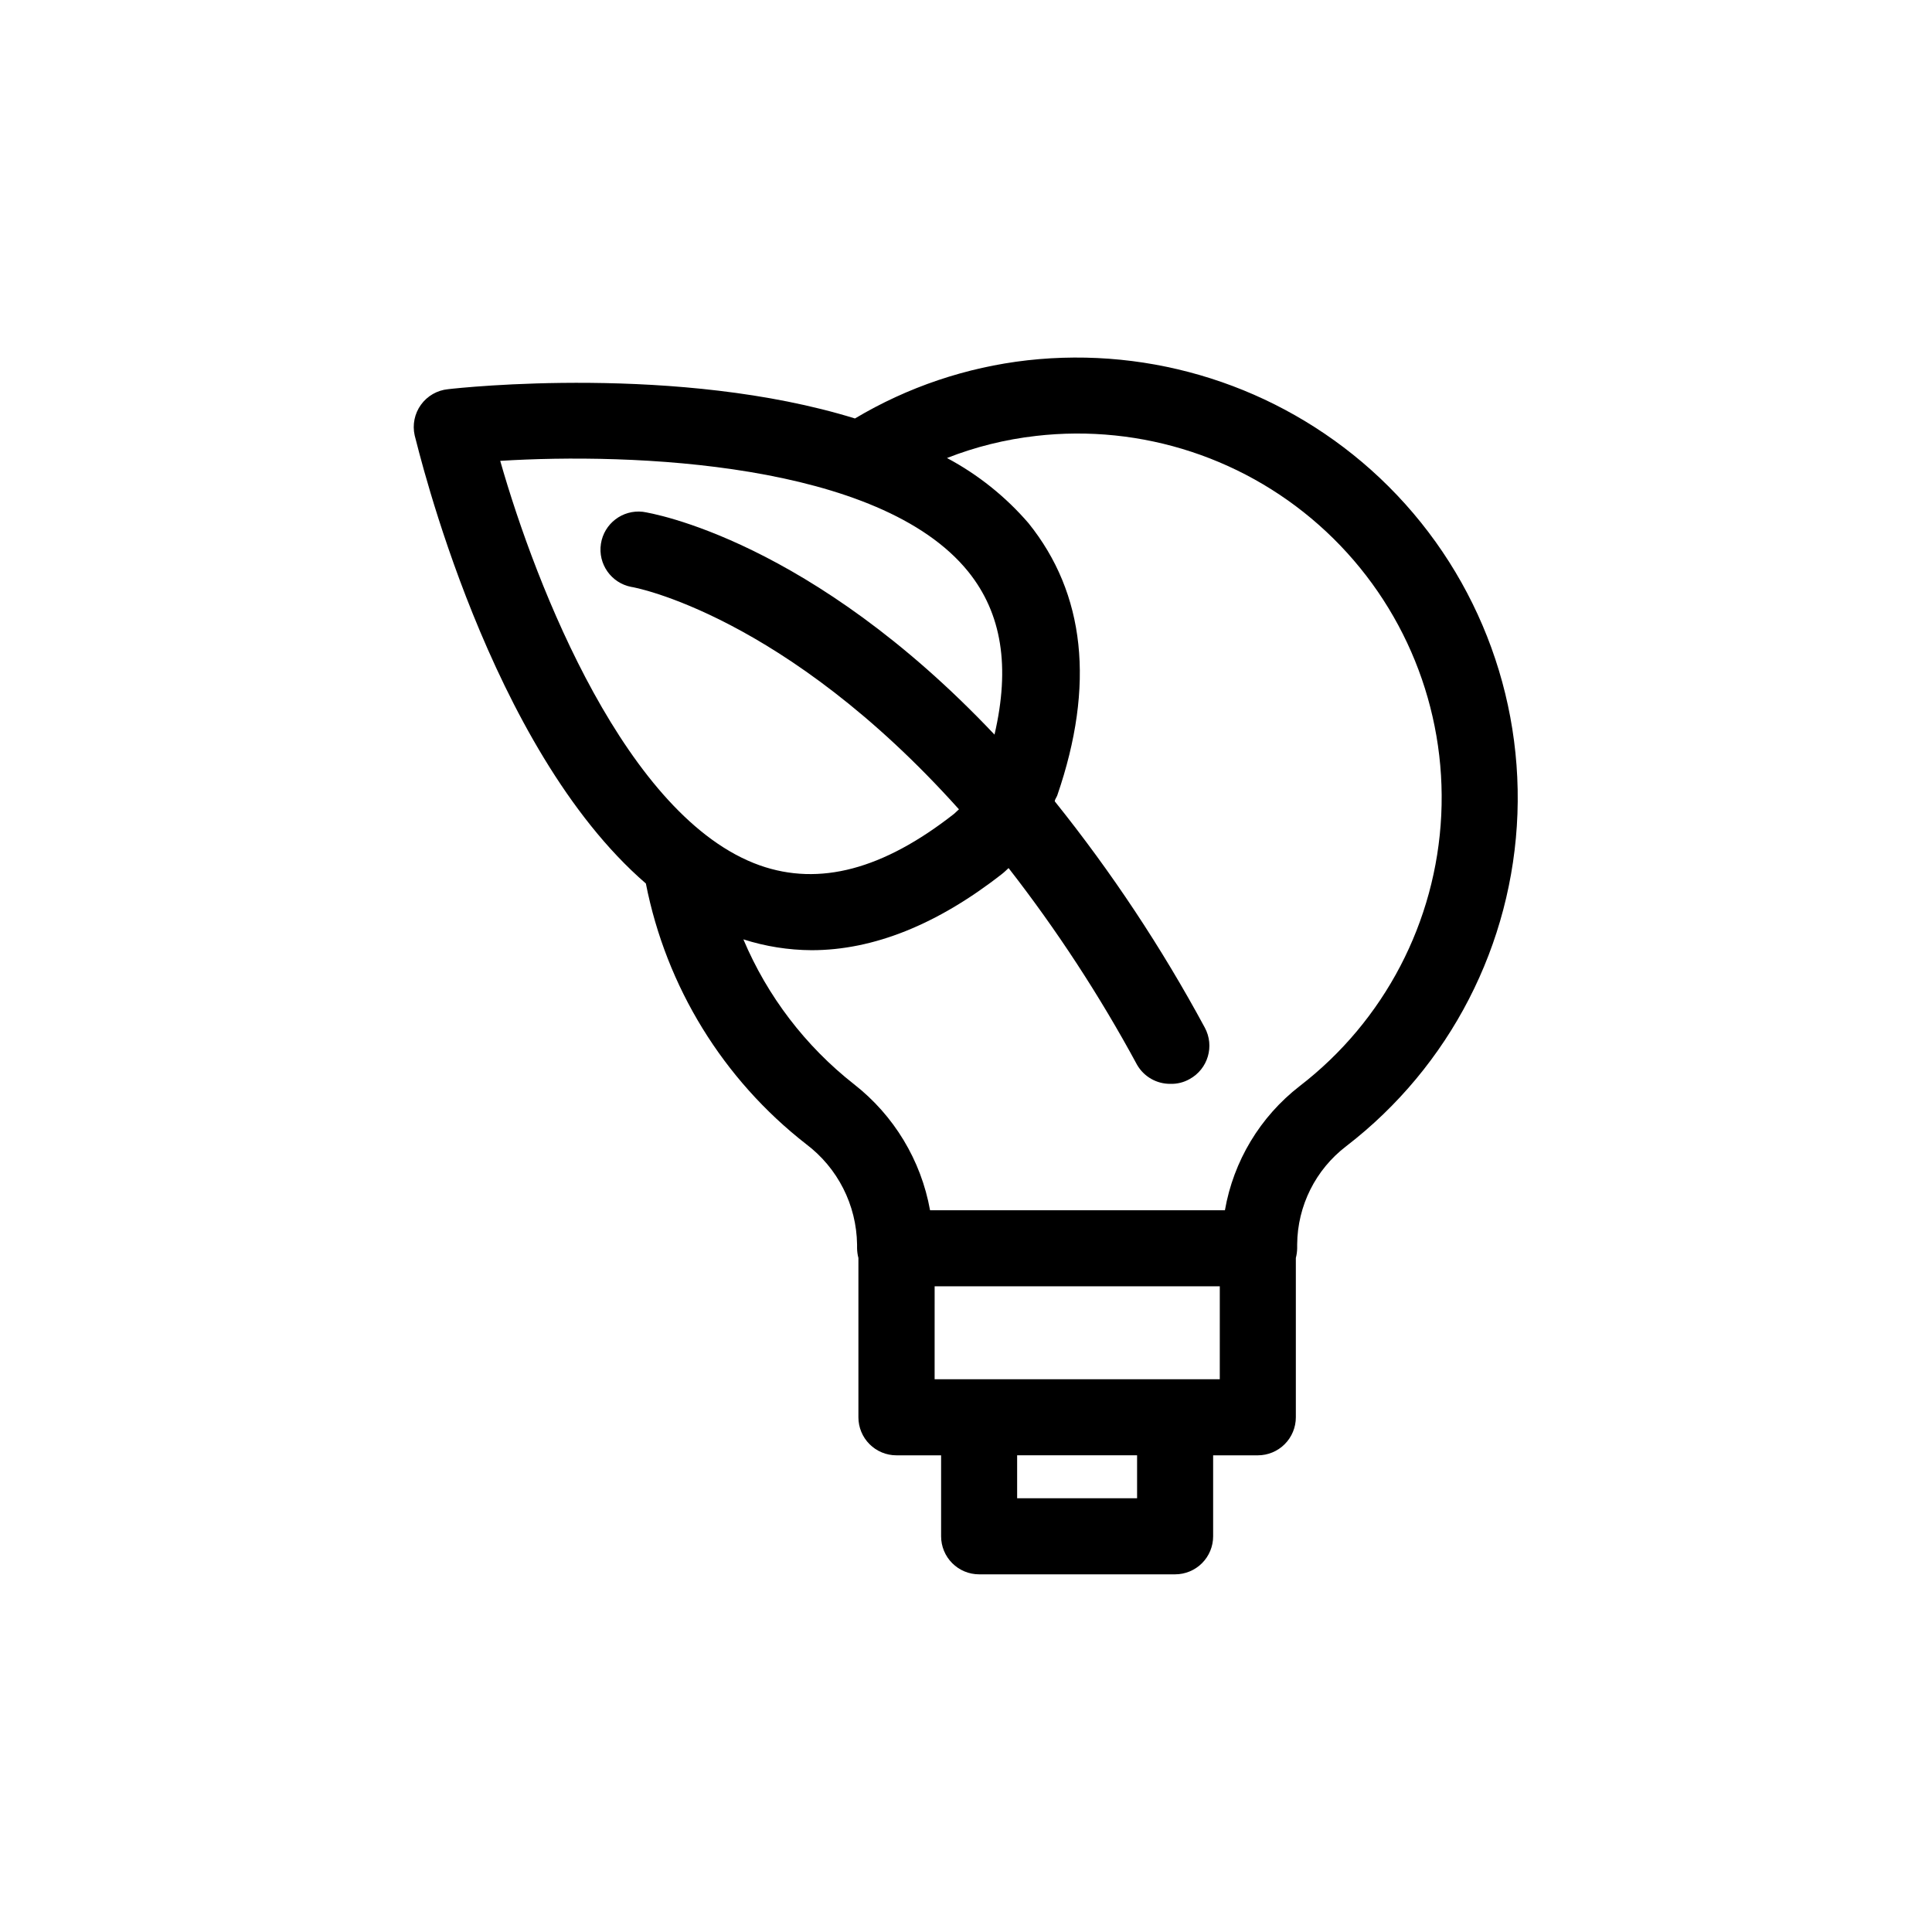
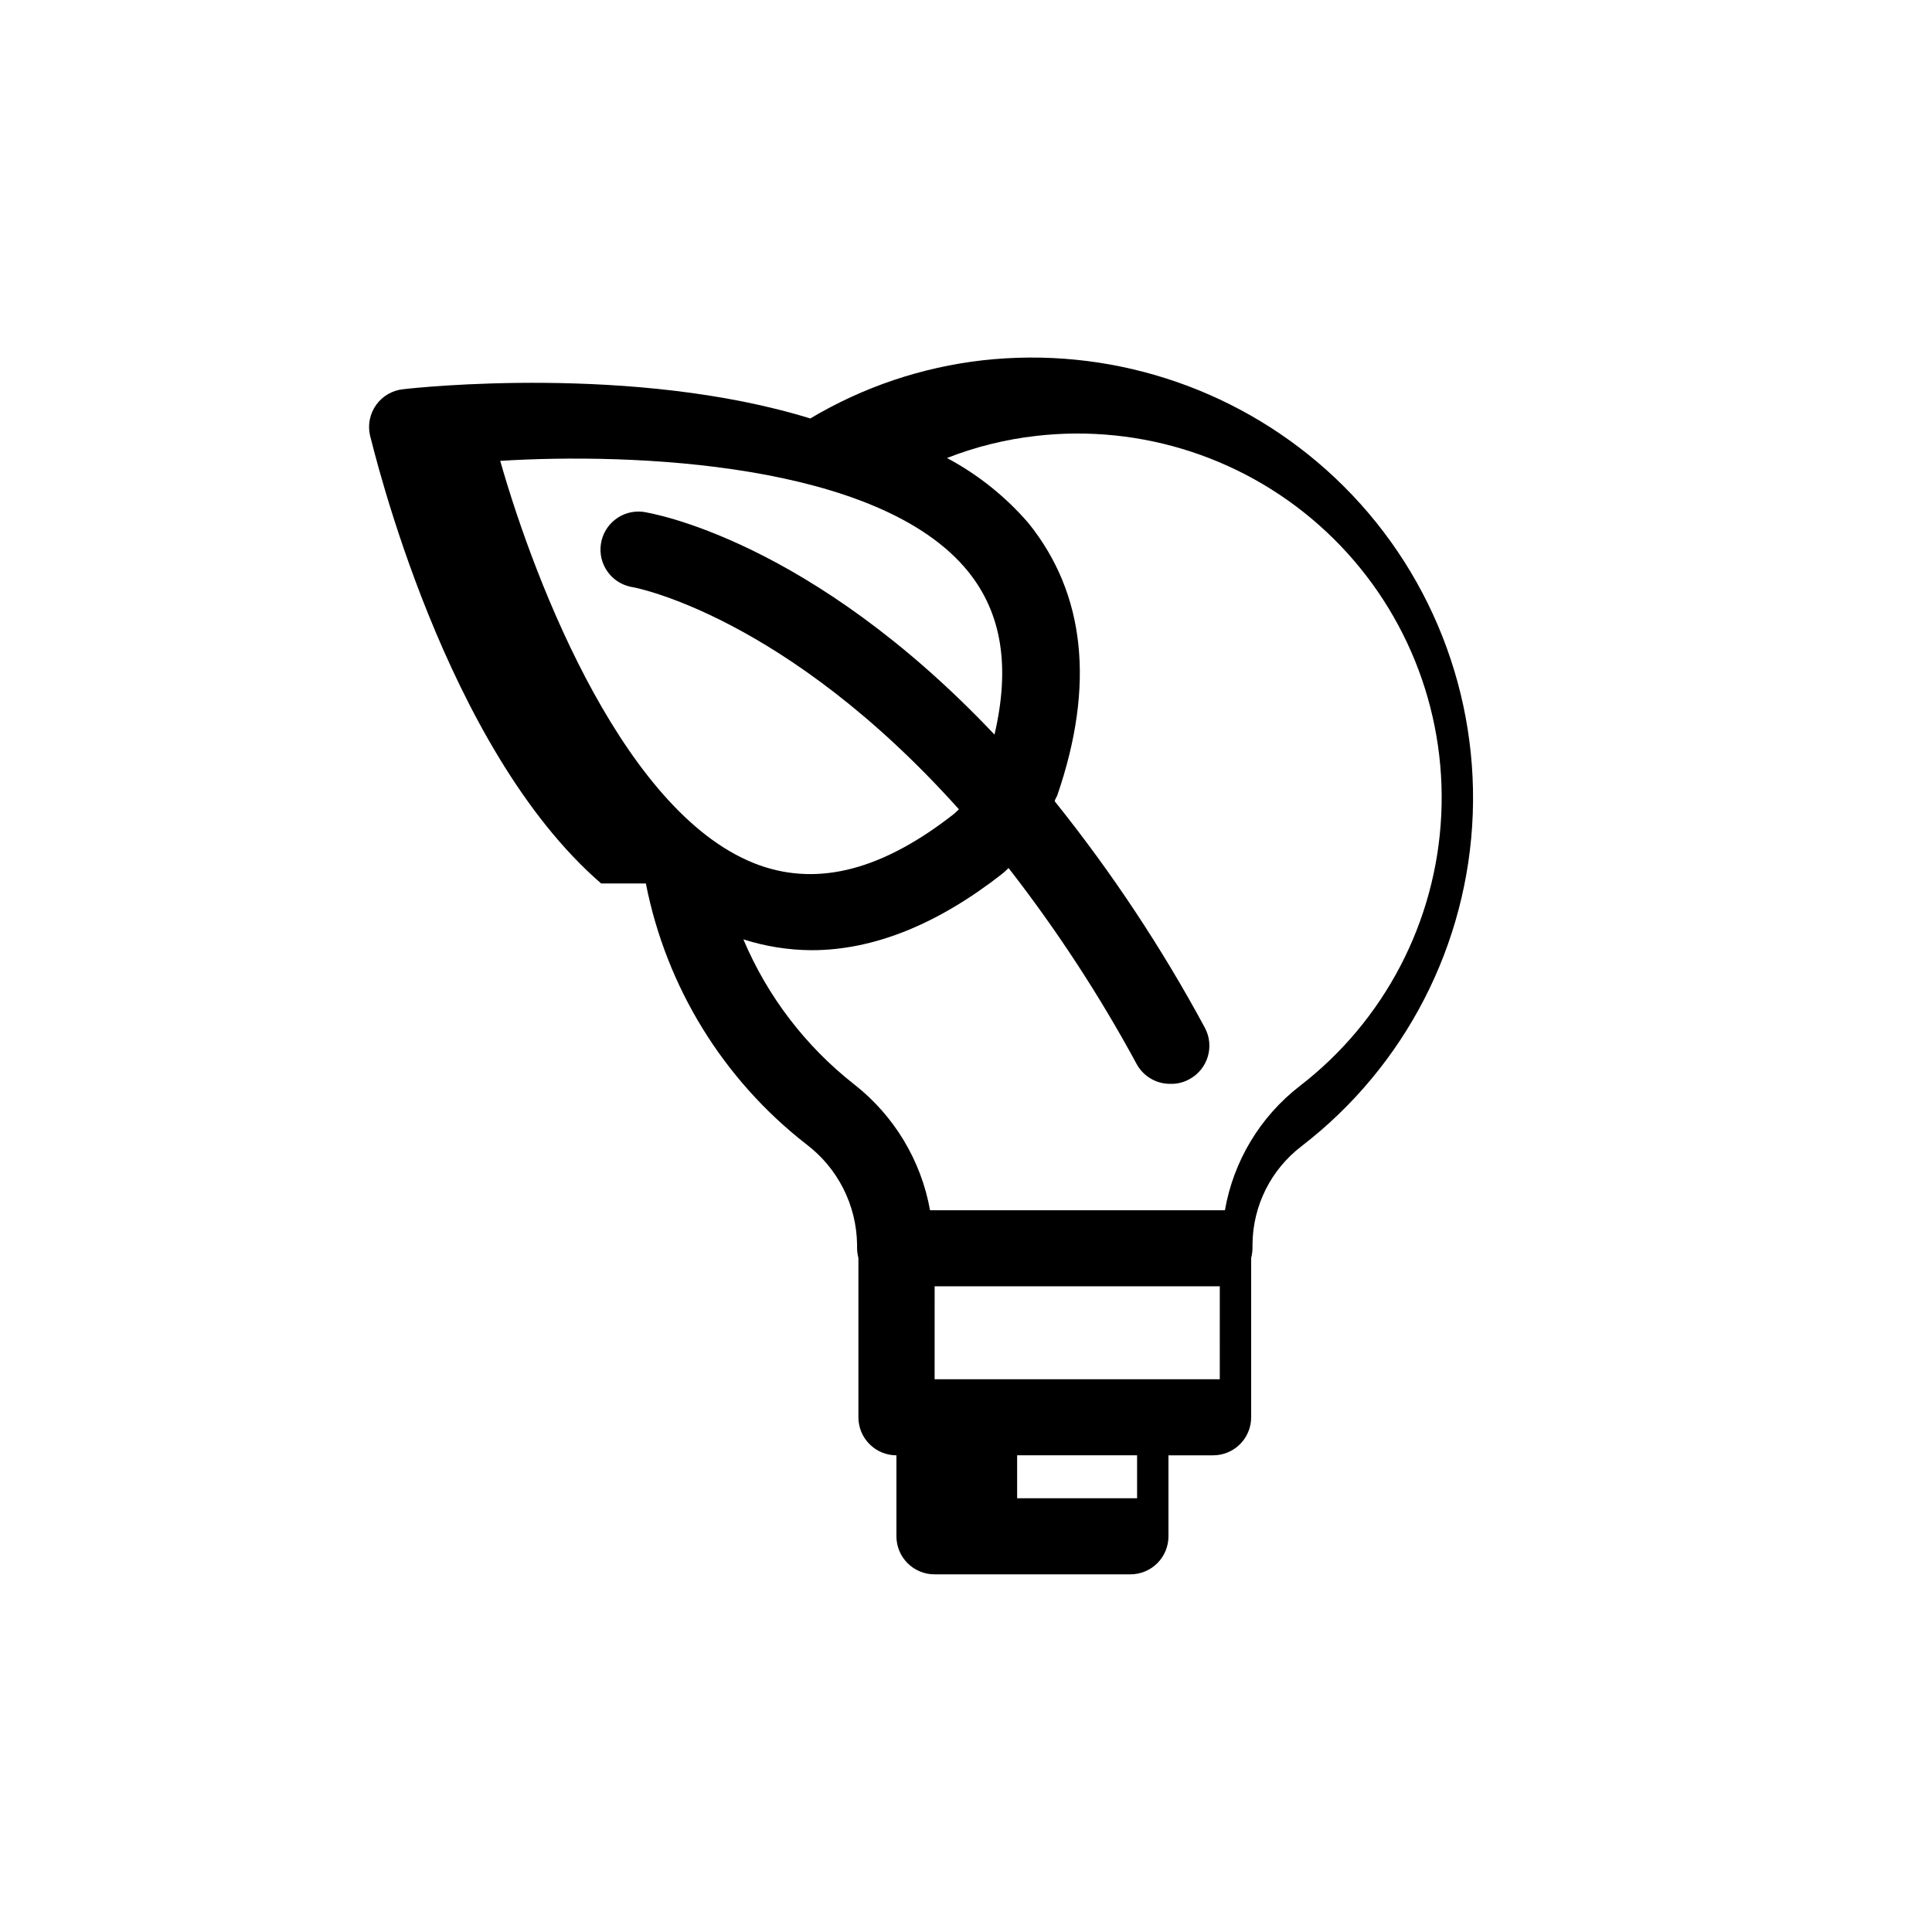
<svg xmlns="http://www.w3.org/2000/svg" fill="#000000" width="800px" height="800px" version="1.1" viewBox="144 144 512 512">
-   <path d="m315.16 378.13c5.379 27.387 20.457 51.914 42.473 69.074 8.367 6.305 13.352 16.121 13.5 26.598v1.008c0.016 0.871 0.133 1.73 0.355 2.57v42.219c0 2.672 1.059 5.238 2.949 7.125 1.891 1.891 4.453 2.953 7.125 2.953h11.84v21.461c0 2.672 1.062 5.234 2.953 7.125 1.887 1.891 4.449 2.953 7.125 2.953h51.941c2.672 0 5.234-1.062 7.125-2.953s2.949-4.453 2.949-7.125v-21.461h11.84c2.672 0 5.238-1.062 7.125-2.953 1.891-1.887 2.953-4.453 2.953-7.125v-42.219c0.219-0.84 0.336-1.699 0.352-2.57v-1.059 0.004c0.086-10.211 4.883-19.805 13-26 27.477-21.148 44.109-53.438 45.375-88.086 1.266-34.652-12.965-68.07-38.828-91.168-24.844-22.168-57.945-32.719-91.035-29.02-16.156 1.836-31.734 7.09-45.699 15.418-46.652-14.41-104.44-8.16-107.82-7.758h0.004c-2.879 0.273-5.5 1.773-7.199 4.117-1.695 2.344-2.305 5.301-1.668 8.125 1.059 3.879 19.648 82.773 61.262 118.75zm130.18 162.93h-31.789v-11.387h31.789zm21.914-31.539h-75.57l0.004-24.637h75.57zm-48.766-249.99c28.141-3.254 56.289 6.019 76.98 25.363 20.695 19.348 31.84 46.809 30.48 75.102-1.359 28.297-15.082 54.562-37.531 71.84-10.465 8.117-17.527 19.848-19.801 32.898h-78.141c-2.379-13.234-9.555-25.125-20.152-33.402-12.871-10.105-22.961-23.316-29.32-38.391 5.848 1.871 11.945 2.84 18.086 2.871 16.375 0 33.301-6.801 50.383-20.152 0.656-0.504 1.211-1.059 1.812-1.613 12.777 16.41 24.168 33.852 34.055 52.145 1.828 3.164 5.219 5.09 8.867 5.039 1.766 0.047 3.504-0.391 5.039-1.258 4.879-2.664 6.684-8.77 4.031-13.656-11.41-21.145-24.715-41.211-39.75-59.953 0-0.504 0.453-1.008 0.656-1.562 10.078-29.27 7.356-53.555-7.609-72.145-6.074-7.047-13.402-12.906-21.613-17.281 7.555-2.965 15.465-4.926 23.527-5.844zm-17.887 35.973c8.918 11.082 11.133 25.191 6.953 43.176-48.719-51.539-90.734-58.691-93.203-59.047-5.375-0.609-10.273 3.129-11.098 8.477-0.828 5.344 2.715 10.387 8.023 11.426 0.504 0 40.605 7.356 86.855 58.945l-1.309 1.211c-18.844 14.762-35.668 19.195-51.438 13.652-35.266-12.496-59.297-73.809-68.82-107.21 34.711-2.168 100.51 0.25 124.04 29.371z" />
+   <path d="m315.16 378.13c5.379 27.387 20.457 51.914 42.473 69.074 8.367 6.305 13.352 16.121 13.5 26.598v1.008c0.016 0.871 0.133 1.73 0.355 2.57v42.219c0 2.672 1.059 5.238 2.949 7.125 1.891 1.891 4.453 2.953 7.125 2.953v21.461c0 2.672 1.062 5.234 2.953 7.125 1.887 1.891 4.449 2.953 7.125 2.953h51.941c2.672 0 5.234-1.062 7.125-2.953s2.949-4.453 2.949-7.125v-21.461h11.84c2.672 0 5.238-1.062 7.125-2.953 1.891-1.887 2.953-4.453 2.953-7.125v-42.219c0.219-0.84 0.336-1.699 0.352-2.57v-1.059 0.004c0.086-10.211 4.883-19.805 13-26 27.477-21.148 44.109-53.438 45.375-88.086 1.266-34.652-12.965-68.07-38.828-91.168-24.844-22.168-57.945-32.719-91.035-29.02-16.156 1.836-31.734 7.09-45.699 15.418-46.652-14.41-104.44-8.16-107.82-7.758h0.004c-2.879 0.273-5.5 1.773-7.199 4.117-1.695 2.344-2.305 5.301-1.668 8.125 1.059 3.879 19.648 82.773 61.262 118.75zm130.18 162.93h-31.789v-11.387h31.789zm21.914-31.539h-75.57l0.004-24.637h75.57zm-48.766-249.99c28.141-3.254 56.289 6.019 76.98 25.363 20.695 19.348 31.84 46.809 30.48 75.102-1.359 28.297-15.082 54.562-37.531 71.84-10.465 8.117-17.527 19.848-19.801 32.898h-78.141c-2.379-13.234-9.555-25.125-20.152-33.402-12.871-10.105-22.961-23.316-29.32-38.391 5.848 1.871 11.945 2.84 18.086 2.871 16.375 0 33.301-6.801 50.383-20.152 0.656-0.504 1.211-1.059 1.812-1.613 12.777 16.41 24.168 33.852 34.055 52.145 1.828 3.164 5.219 5.09 8.867 5.039 1.766 0.047 3.504-0.391 5.039-1.258 4.879-2.664 6.684-8.77 4.031-13.656-11.41-21.145-24.715-41.211-39.75-59.953 0-0.504 0.453-1.008 0.656-1.562 10.078-29.27 7.356-53.555-7.609-72.145-6.074-7.047-13.402-12.906-21.613-17.281 7.555-2.965 15.465-4.926 23.527-5.844zm-17.887 35.973c8.918 11.082 11.133 25.191 6.953 43.176-48.719-51.539-90.734-58.691-93.203-59.047-5.375-0.609-10.273 3.129-11.098 8.477-0.828 5.344 2.715 10.387 8.023 11.426 0.504 0 40.605 7.356 86.855 58.945l-1.309 1.211c-18.844 14.762-35.668 19.195-51.438 13.652-35.266-12.496-59.297-73.809-68.82-107.21 34.711-2.168 100.51 0.25 124.04 29.371z" />
</svg>